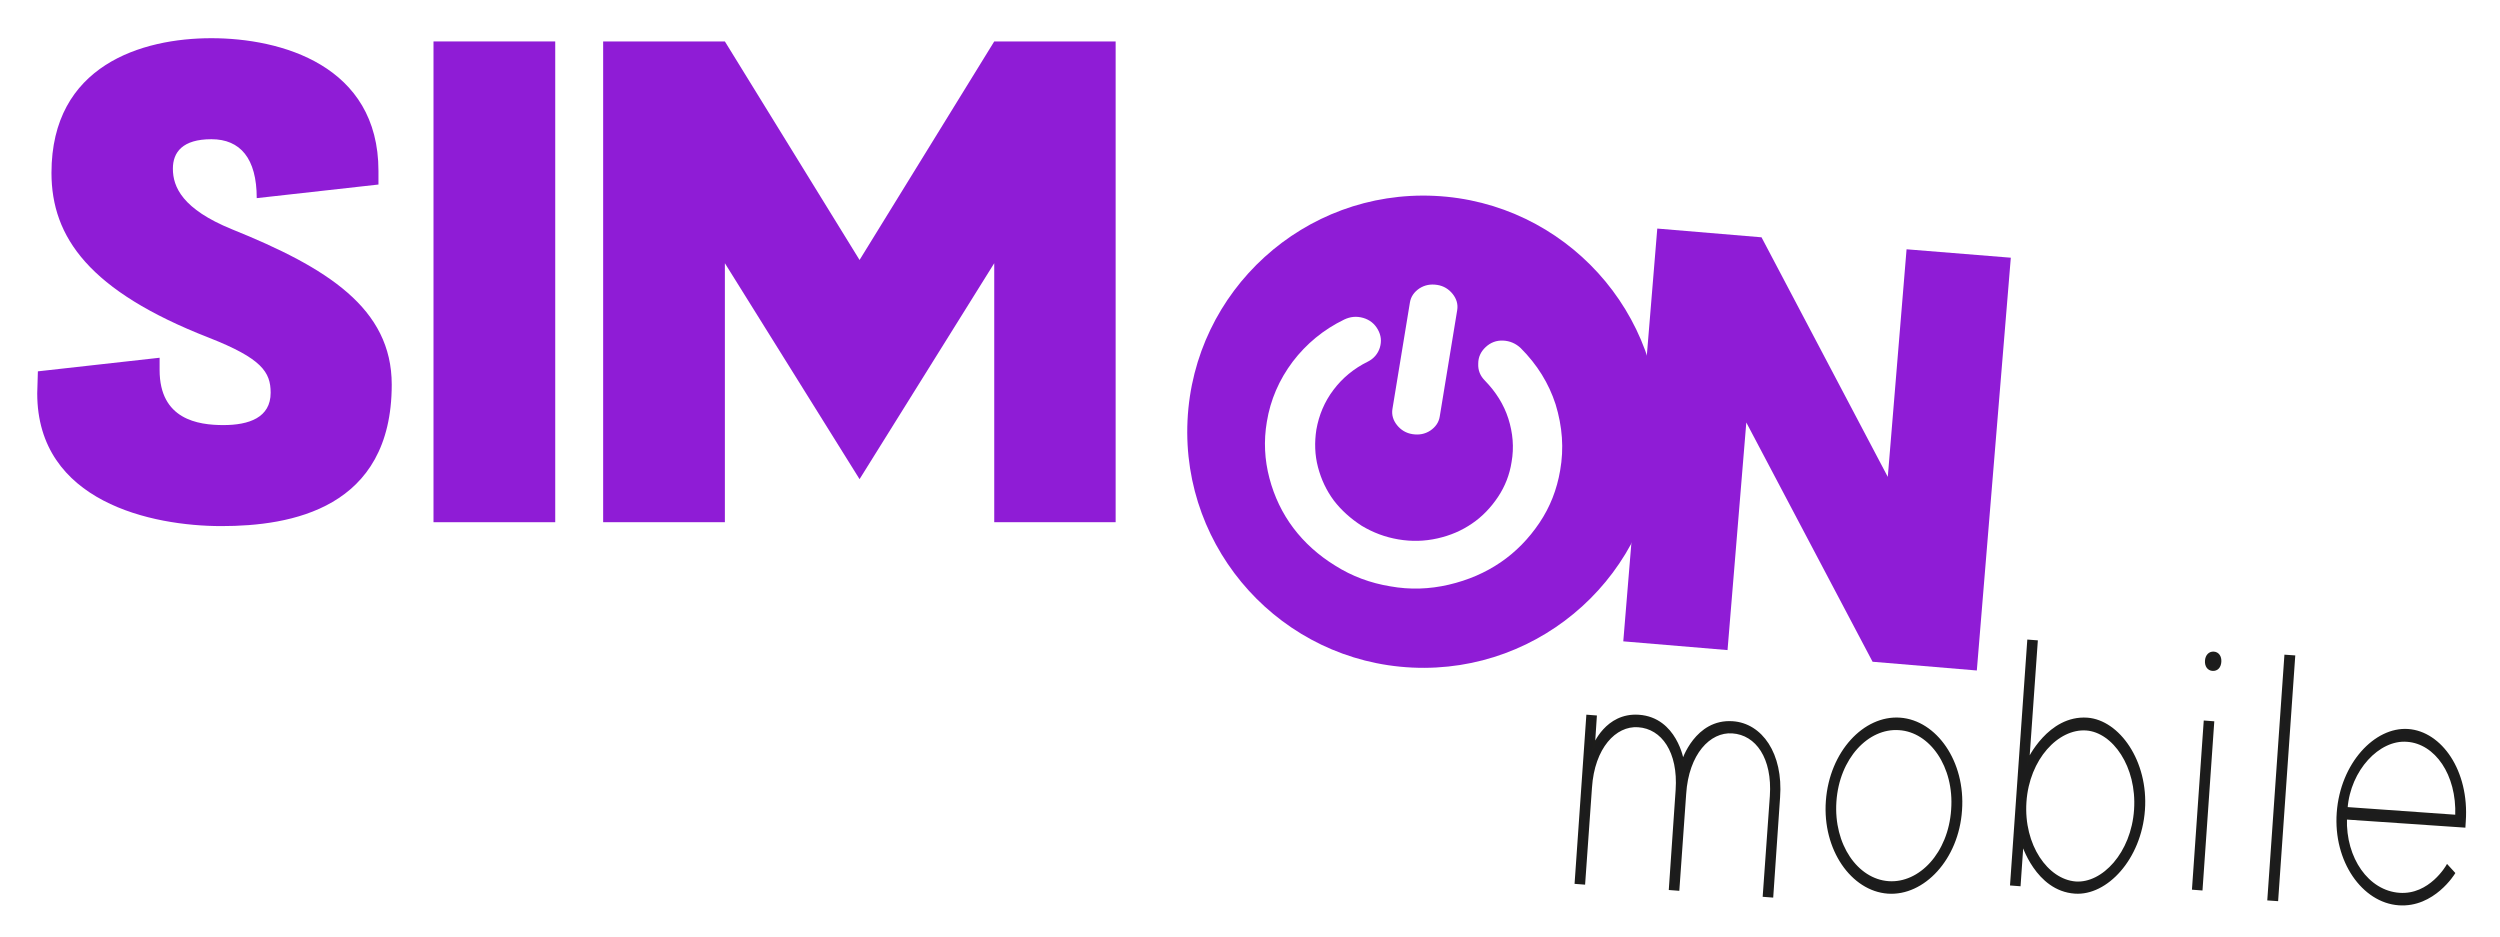
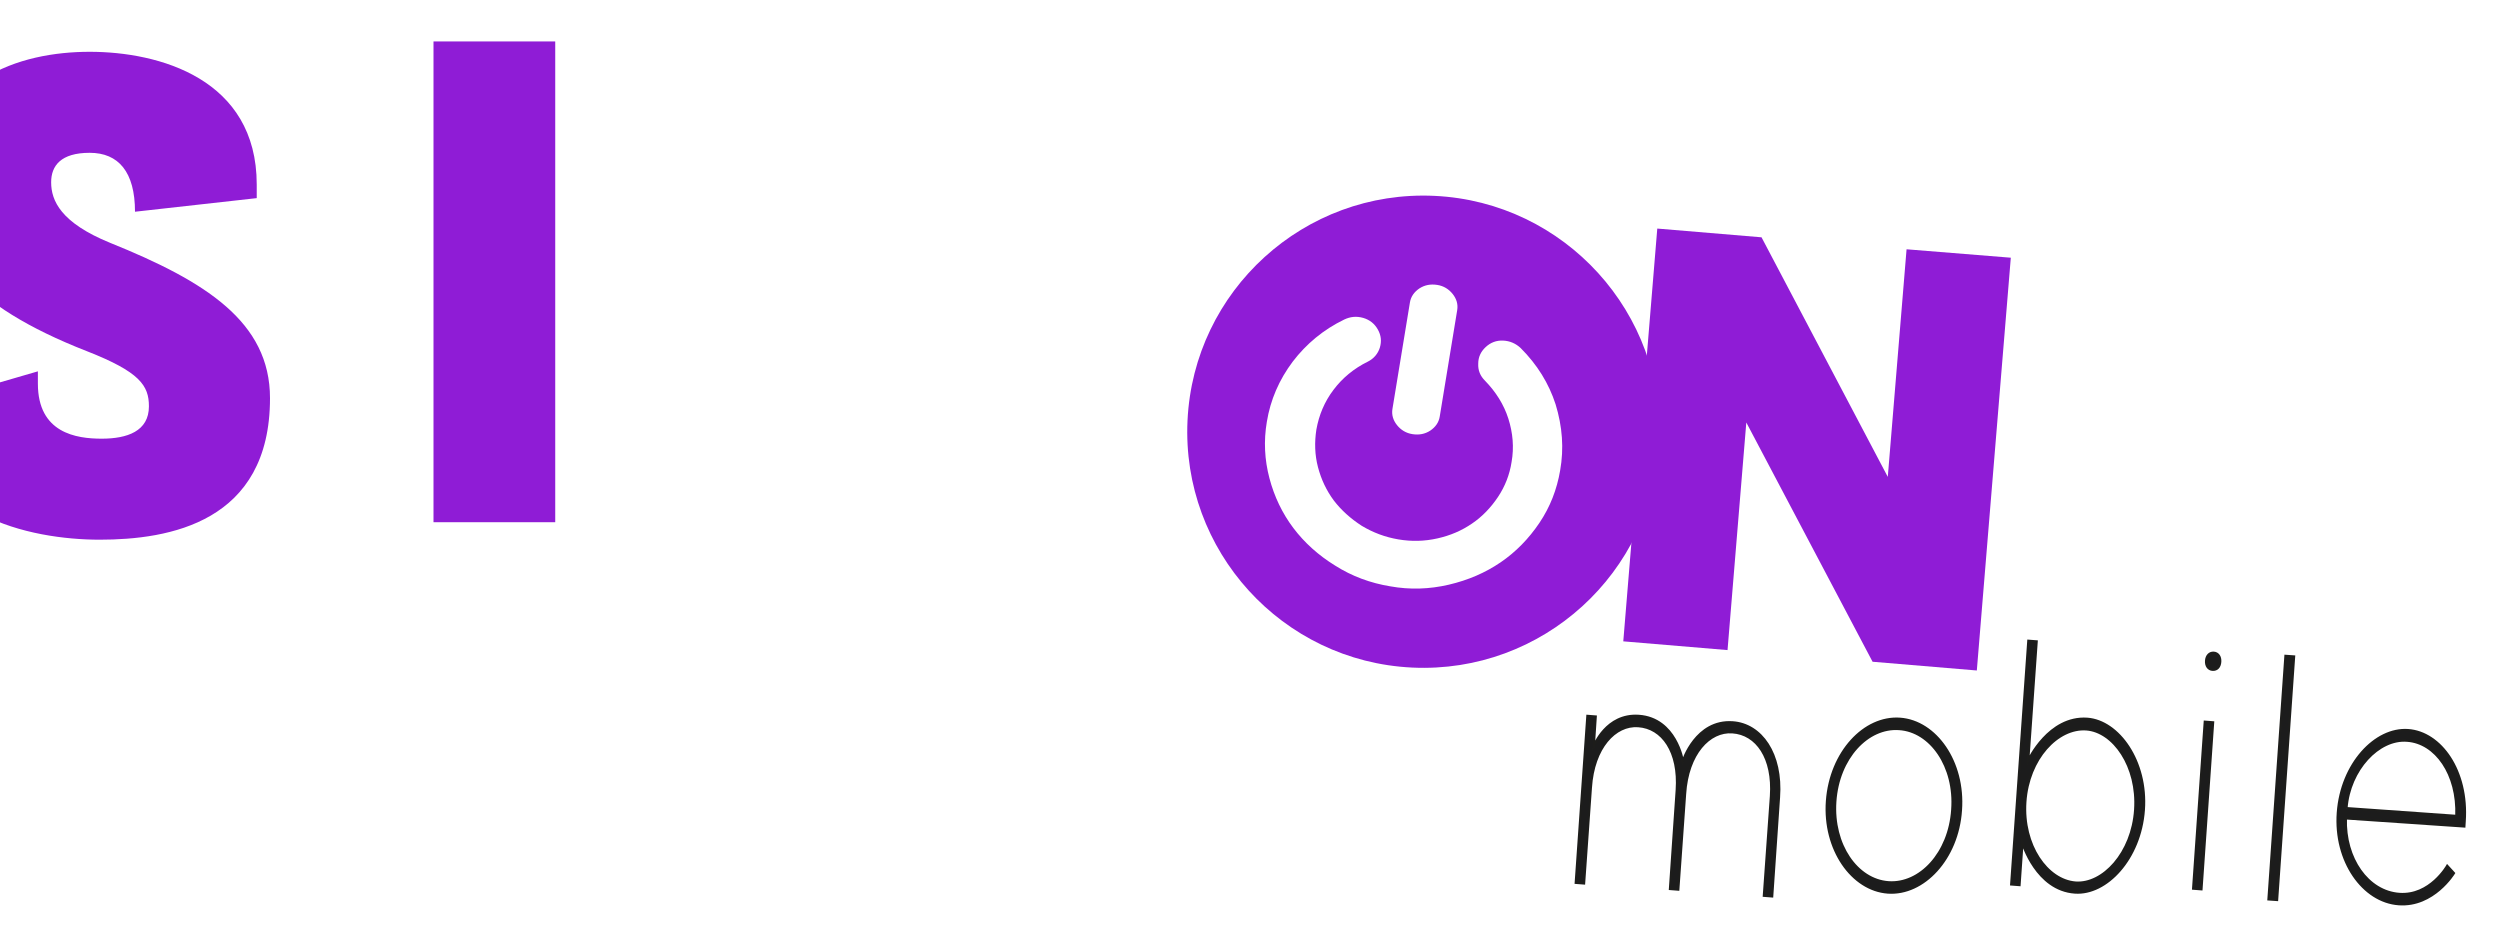
<svg xmlns="http://www.w3.org/2000/svg" version="1.1" x="0px" y="0px" viewBox="0 0 772.2 289.3" style="enable-background:new 0 0 772.2 289.3;" xml:space="preserve">
  <style type="text/css">
	.st0{fill:#8F1CD6;}
	.st1{fill:#1C1C1C;stroke:#1D1D1B;stroke-width:0.658;stroke-miterlimit:10;}
</style>
  <g id="Logo_x5F_BG_x5F_Yellow">
</g>
  <g id="Logo">
    <g id="Logo_4_">
      <g id="SIM_2_">
-         <path id="S_2_" class="st0" d="M11.7,114.7l37.6-4.2v3.8c0,15.3,11.9,17,19.7,17c7.9,0,14.6-2.3,14.6-10c0-6.4-2.8-10.6-19.1-17     c-36.9-14.4-48.6-31-48.6-50.9c0-33.3,28-41.6,49.4-41.6c21.4,0,51.6,8.3,51.6,41v4.2l-37.6,4.2c0-12.3-5.1-18.2-14-18.2     c-8.9,0-11.9,4-11.9,9.1c0,5.7,3,12.5,18.2,18.7c29.5,11.9,49.4,24.4,49.4,48c0,38.4-31.2,43.7-52.6,43.7s-56.9-7.4-56.9-41     L11.7,114.7z" />
+         <path id="S_2_" class="st0" d="M11.7,114.7v3.8c0,15.3,11.9,17,19.7,17c7.9,0,14.6-2.3,14.6-10c0-6.4-2.8-10.6-19.1-17     c-36.9-14.4-48.6-31-48.6-50.9c0-33.3,28-41.6,49.4-41.6c21.4,0,51.6,8.3,51.6,41v4.2l-37.6,4.2c0-12.3-5.1-18.2-14-18.2     c-8.9,0-11.9,4-11.9,9.1c0,5.7,3,12.5,18.2,18.7c29.5,11.9,49.4,24.4,49.4,48c0,38.4-31.2,43.7-52.6,43.7s-56.9-7.4-56.9-41     L11.7,114.7z" />
        <rect id="I_2_" x="133.9" y="12.8" class="st0" width="37.6" height="148.5" />
-         <polygon id="M_2_" class="st0" points="344.6,12.8 344.6,161.3 307.1,161.3 307.1,81.3 265.5,148 223.9,81.3 223.9,161.3      186.3,161.3 186.3,12.8 223.9,12.8 265.5,80.3 307.1,12.8    " />
      </g>
      <g id="ON_3_">
        <polygon id="N_2_" class="st0" points="621.1,79.6 610.6,207.1 578.4,204.4 539.4,130.5 533.6,200.8 501.4,198.1 511.9,70.6      544.1,73.3 583.1,147.3 588.9,77    " />
        <path id="Button_2_" class="st0" d="M443.1,60.5c-40.2-1.9-74.4,29.2-76.3,69.4s29.2,74.4,69.4,76.3     c40.2,1.9,74.4-29.2,76.3-69.4C514.5,96.7,483.3,62.4,443.1,60.5z M435.5,93.4c0.3-1.8,1.3-3.2,2.9-4.3c1.7-1.1,3.5-1.4,5.5-1.1     c2,0.3,3.6,1.3,4.8,2.8c1.2,1.5,1.7,3.2,1.4,5l-5.4,32.9c-0.3,1.8-1.3,3.2-2.9,4.3c-1.7,1.1-3.5,1.4-5.5,1.1     c-2-0.3-3.6-1.3-4.8-2.8c-1.2-1.5-1.7-3.2-1.4-5L435.5,93.4z M481.9,145.3c-1,5.9-3.1,11.3-6.4,16.2c-3.3,4.9-7.3,9-12,12.2     c-4.7,3.2-10,5.5-16,6.9c-6,1.4-12,1.6-18.1,0.5c-6.1-1-11.8-3.1-17-6.4c-5.2-3.2-9.5-7.1-12.9-11.6c-3.4-4.5-5.9-9.7-7.4-15.4     c-1.5-5.7-1.8-11.5-0.8-17.4c1.1-6.8,3.8-13,8-18.6c4.2-5.5,9.5-9.9,15.9-13c1.9-0.9,3.8-1.1,5.9-0.5c2,0.6,3.5,1.8,4.5,3.6     c1,1.8,1.2,3.6,0.6,5.6c-0.6,1.9-1.9,3.4-3.7,4.3c-4.3,2.1-7.9,5.1-10.6,8.7c-2.8,3.7-4.5,7.8-5.3,12.3     c-0.6,3.9-0.5,7.8,0.5,11.6c1,3.8,2.6,7.2,4.9,10.3c2.3,3,5.2,5.6,8.6,7.8c3.5,2.1,7.2,3.5,11.3,4.2c4.1,0.7,8.1,0.6,12.1-0.3     s7.5-2.4,10.7-4.6c3.1-2.1,5.8-4.9,8-8.2c2.2-3.3,3.6-6.9,4.2-10.8c0.8-4.5,0.4-9-1-13.4c-1.4-4.4-3.9-8.3-7.2-11.7     c-1.5-1.5-2.2-3.2-2.1-5.3c0-2,0.8-3.7,2.3-5.1c1.5-1.4,3.3-2.1,5.4-2c2.1,0.1,3.9,0.9,5.4,2.3c5.1,5.1,8.7,10.9,10.8,17.4     C482.6,131.8,483.1,138.5,481.9,145.3z" />
        <g id="mobile_3_">
          <path id="m_2_" class="st1" d="M547,245.9c0.8-11.8-4.4-19.2-11.9-19.7c-7.1-0.5-13.8,6.6-14.6,19l-2.1,29.6l-2.6-0.2l2.1-30.6      c0.8-11.8-4.4-19.2-11.9-19.7c-7.1-0.5-13.8,6.6-14.6,19l-2.1,29.6l-2.6-0.2l3.6-51.6l2.6,0.2l-0.6,9.1c0,0,3.8-10,13.9-9.3      c11.5,0.8,13.6,13.9,13.6,13.9s4-12.7,15.4-11.9c8.8,0.6,15.3,9.7,14.3,23.2l-2.1,30.6l-2.6-0.2L547,245.9z" />
          <path id="o_2_" class="st1" d="M586.6,225.2c-9.7-0.7-18.8,8.9-19.7,22.4c-0.9,13.4,6.7,24.2,16.4,24.9      c9.7,0.7,18.8-8.9,19.7-22.4C604,236.7,596.3,225.8,586.6,225.2 M583.1,275.7c-11-0.8-19.9-13.3-18.8-28.3      c1.1-15.1,11.6-26.2,22.6-25.4c11,0.8,19.9,13.3,18.8,28.3C604.7,265.3,594.1,276.5,583.1,275.7" />
          <path id="b_2_" class="st1" d="M625.6,247.7c-0.9,13.4,6.7,24.2,15.5,24.9c8.4,0.6,17.5-9,18.4-22.5      c0.9-13.4-6.7-24.2-15.1-24.8C635.6,224.7,626.5,234.3,625.6,247.7 M626.5,234.8c0,0,6.3-13.6,18.2-12.8      c9.7,0.7,18.6,13.2,17.5,28.2c-1.1,15.1-11.6,26.2-21.3,25.5c-11.9-0.8-16.2-15.2-16.2-15.2l-0.9,12.9l-2.6-0.2l5.3-75.3      l2.6,0.2L626.5,234.8z" />
          <path id="i_2_" class="st1" d="M683.4,206.9c-1.3-0.1-2.1-1.2-2-2.8c0.1-1.6,1.1-2.6,2.4-2.5c1.3,0.1,2.1,1.2,2,2.8      S684.8,207,683.4,206.9 M681,222.9l2.6,0.2l-3.6,51.6l-2.6-0.2L681,222.9z" />
          <rect id="l_2_" x="666.8" y="239.2" transform="matrix(6.968070e-02 -0.998 0.998 6.968070e-02 415.482 926.614)" class="st1" width="75.4" height="2.7" />
          <path id="e_2_" class="st1" d="M724.8,249.6l33.9,2.4c0.5-12.9-6.4-22.6-15.2-23.2C734.7,228.1,725.7,237.8,724.8,249.6       M724.6,252.8c-0.4,12.4,6.8,22.6,16.5,23.3c9.5,0.7,14.8-8.7,14.8-8.7l2.1,2.3c0,0-6.3,10.4-17.1,9.6      c-11-0.8-19.9-13.3-18.8-28.3c1.1-15.1,11.6-26.2,21.7-25.5c10.1,0.7,18.6,12.6,17.5,28.2l-0.1,1.6L724.6,252.8z" />
        </g>
      </g>
    </g>
  </g>
</svg>